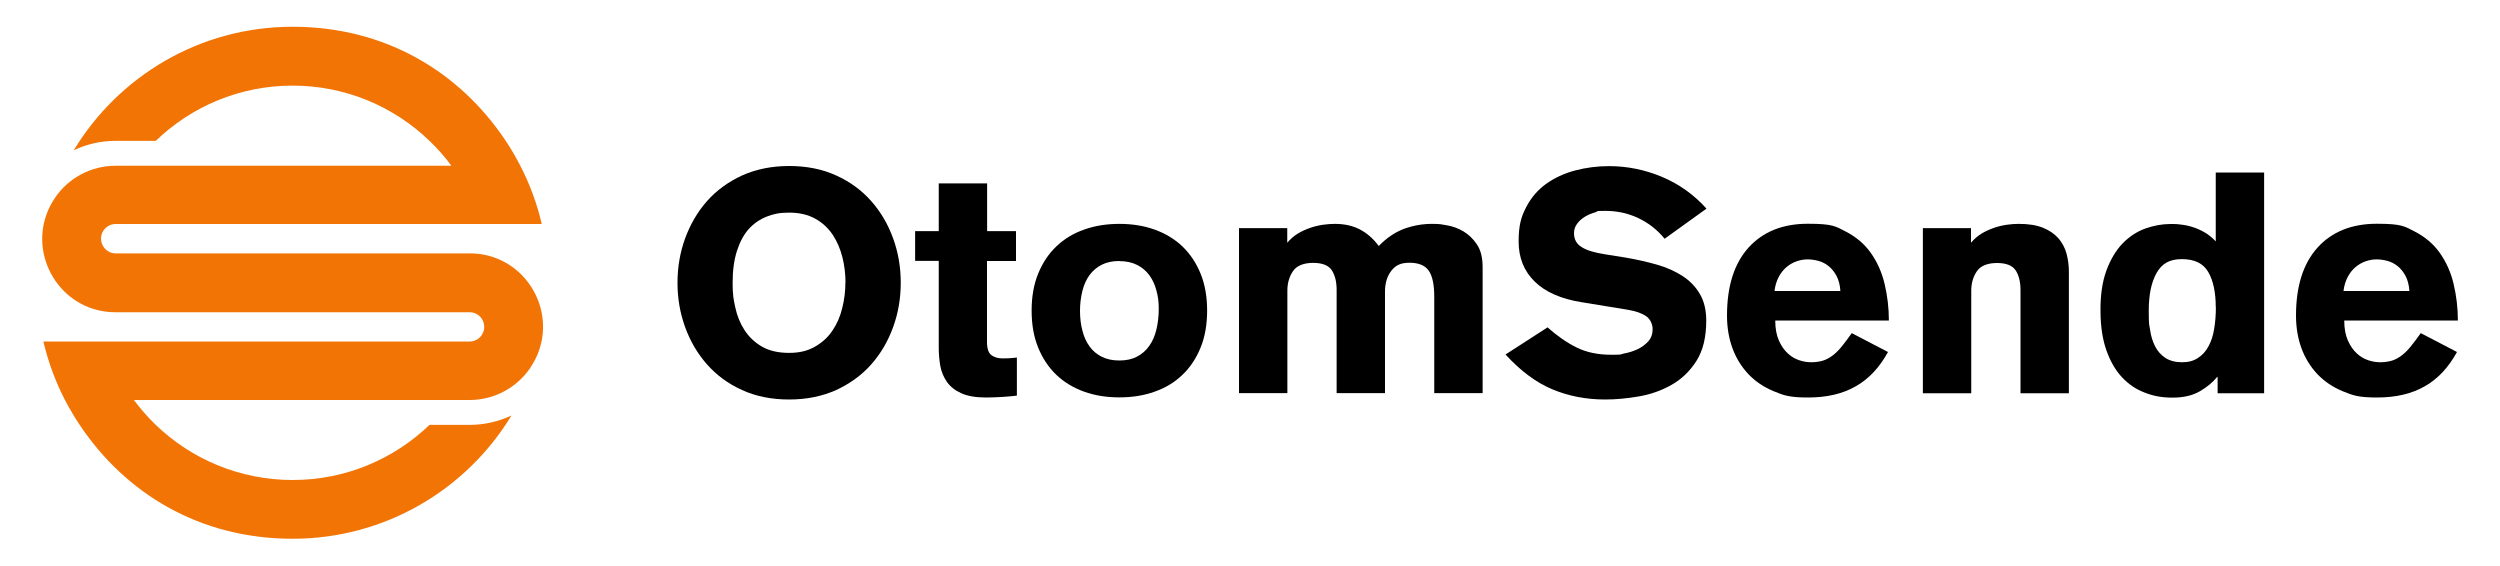
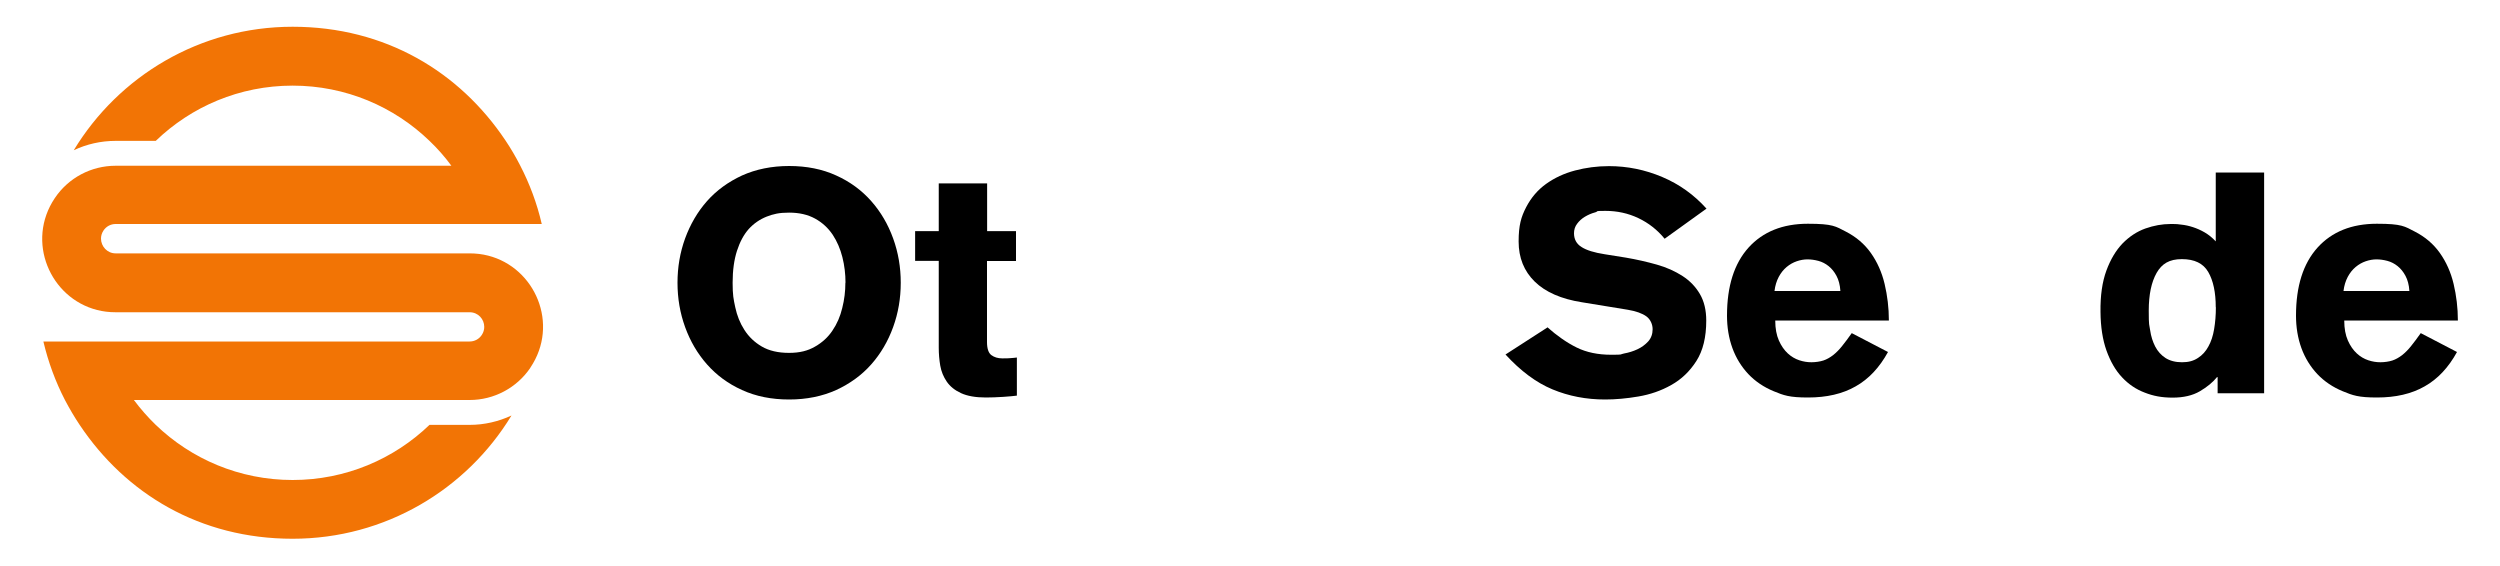
<svg xmlns="http://www.w3.org/2000/svg" version="1.1" viewBox="0 0 2000 452.4">
  <defs>
    <style>
      .cls-1 {
        fill: #f27405;
      }
    </style>
  </defs>
  <g>
    <g id="Layer_1">
      <g>
        <path class="cls-1" d="M424.3,294.2c-10.9,16.1-29.1,25.8-48.6,25.8H107.1c5.3,7.1,11.2,13.8,17.5,19.9,28.4,27.3,67,44.1,109.5,44.1s81.1-16.8,109.5-44.1h32.1c11.8,0,23.2-2.7,33.5-7.5-35.9,59.1-100.9,98.6-175.1,98.6s-133.6-36.1-170.3-91c-4.3-6.4-8.2-13.1-11.8-19.9-7.6-14.7-13.4-30.4-17.3-46.9h341c3.9,0,7.5-1.9,9.7-5.2,1.4-2.1,2-4.3,2-6.5,0-6.1-4.8-11.7-11.7-11.7H92.5c-5.2,0-10.1-.6-14.8-1.8-37.7-9.6-57.2-54.9-33.8-89.6,10.9-16.2,29.1-25.8,48.6-25.8h268.6c-5.2-7.1-11.1-13.8-17.5-19.9-28.4-27.4-67-44.2-109.5-44.2s-81.1,16.8-109.5,44.2h-32.1c-11.8,0-23.2,2.6-33.5,7.5C94.9,60.9,159.9,21.4,234.1,21.4s133.6,36.1,170.3,91c4.3,6.4,8.2,13.1,11.7,19.9,7.6,14.7,13.5,30.4,17.3,46.9H92.5c-3.9,0-7.5,1.9-9.7,5.2-1.4,2.1-2,4.3-2,6.5,0,6.1,4.9,11.8,11.7,11.8h283.2c5.2,0,10.1.6,14.8,1.8,37.7,9.6,57.2,54.9,33.8,89.6Z" />
        <g>
          <path d="M720.6,226.2c0,12.4-2,24.2-6.1,35.5-4.1,11.3-9.9,21.2-17.5,29.8-7.6,8.6-17,15.4-28,20.5-11.1,5-23.7,7.6-37.7,7.6s-26.6-2.5-37.7-7.6c-11.1-5-20.4-11.9-28-20.5-7.6-8.6-13.4-18.5-17.5-29.8-4.1-11.3-6.1-23.1-6.1-35.5s2-24.2,6.1-35.5c4.1-11.2,9.9-21.2,17.5-29.8,7.6-8.6,17-15.4,28-20.5,11.1-5,23.7-7.6,37.7-7.6s26.6,2.5,37.7,7.6c11.1,5,20.4,11.9,28,20.5,7.6,8.6,13.4,18.5,17.5,29.8,4.1,11.3,6.1,23.1,6.1,35.5ZM676.4,226.2c0-6.9-.8-13.8-2.5-20.5-1.7-6.7-4.3-12.7-7.8-18-3.6-5.3-8.2-9.6-14-12.8-5.8-3.2-12.7-4.8-20.8-4.8s-12.5,1.1-18,3.2c-5.5,2.2-10.3,5.5-14.3,9.9-4,4.5-7.1,10.3-9.4,17.4-2.3,7.1-3.5,15.6-3.5,25.6s.7,13,2.1,19.6c1.4,6.6,3.8,12.7,7.3,18.1,3.5,5.5,8.1,9.9,13.9,13.3,5.8,3.4,13.1,5.1,21.8,5.1s15.1-1.7,20.8-5c5.8-3.3,10.5-7.6,14-12.9,3.6-5.3,6.2-11.3,7.8-18,1.7-6.7,2.5-13.4,2.5-20.2Z" />
          <path d="M812.7,208.8h-23.1v64.8c0,5.3,1.2,8.8,3.5,10.5,2.3,1.7,5.2,2.6,8.7,2.6s4.4,0,6.7-.2c2.3-.2,4-.3,5-.5v30.5c-2.5.3-6.2.7-11,1-4.9.3-9.5.5-13.8.5-8.3,0-14.9-1.2-19.9-3.5-5-2.3-8.8-5.4-11.4-9.2-2.6-3.8-4.4-8.1-5.2-12.8-.8-4.7-1.2-9.5-1.2-14.3v-69.5h-18.9v-23.8h18.9v-38.2h38.7v38.2h23.1v23.8Z" />
-           <path d="M895.5,179.1c10.3,0,19.7,1.5,28.3,4.6,8.6,3.1,16,7.6,22.2,13.5,6.2,6,11,13.2,14.5,21.8,3.5,8.6,5.2,18.5,5.2,29.5s-1.7,20.9-5.2,29.5c-3.5,8.6-8.3,15.9-14.5,21.8-6.2,6-13.6,10.5-22.2,13.5-8.6,3.1-18,4.6-28.3,4.6s-19.7-1.5-28.3-4.6c-8.6-3.1-16-7.6-22.2-13.5-6.2-6-11-13.2-14.5-21.8-3.5-8.6-5.2-18.4-5.2-29.5s1.7-20.9,5.2-29.5c3.5-8.6,8.3-15.9,14.5-21.8,6.2-6,13.6-10.5,22.2-13.5,8.6-3.1,18-4.6,28.3-4.6ZM895.5,208.8c-5.5,0-10.2,1-14.1,3-4,2-7.2,4.8-9.8,8.3-2.6,3.6-4.5,7.8-5.7,12.7-1.2,4.9-1.9,10.1-1.9,15.8s.6,10.9,1.9,15.8c1.2,4.9,3.1,9.1,5.7,12.7,2.6,3.6,5.8,6.3,9.8,8.3,4,2,8.7,3,14.1,3s10.2-1,14.1-3.1c4-2.1,7.2-4.9,9.8-8.6,2.6-3.6,4.5-8,5.7-13,1.2-5,1.9-10.5,1.9-16.5s-.6-10.3-1.9-14.9c-1.2-4.6-3.1-8.7-5.7-12.2-2.6-3.5-5.8-6.2-9.8-8.2-4-2-8.7-3-14.1-3Z" />
-           <path d="M991.1,182.5h38.7v11.7c2.5-3,5.3-5.4,8.4-7.3,3.1-1.9,6.5-3.4,9.9-4.6,3.5-1.2,6.9-2,10.3-2.5,3.4-.5,6.6-.7,9.6-.7,7.6,0,14.3,1.5,20,4.5,5.7,3,10.7,7.4,15,13.2,6.3-6.5,13-11,20.1-13.7,7.1-2.6,14.6-4,22.3-4s7.1.4,11.8,1.1c4.7.7,9.2,2.4,13.4,4.8,4.2,2.5,7.9,6,10.9,10.5,3.1,4.6,4.6,10.6,4.6,18.2v100.8h-38.7v-77.2c0-9.4-1.4-16.3-4.3-20.6-2.9-4.3-8.1-6.5-15.5-6.5s-11.3,2.2-14.6,6.5c-3.3,4.3-5,9.8-5,16.6v81.2h-38.7v-82.6c0-6.5-1.3-11.7-3.8-15.6-2.6-4-7.6-6-15-6s-13.2,2.2-16.1,6.6c-3,4.4-4.5,9.6-4.5,15.5v82.1h-38.7v-132Z" />
          <path d="M1237.8,261.7c7.8,6.9,15.6,12.4,23.5,16.3,7.9,3.9,17.1,5.8,27.7,5.8s6.4-.3,10.2-1c3.8-.7,7.4-1.8,10.8-3.4,3.4-1.6,6.2-3.7,8.6-6.3,2.3-2.6,3.5-5.9,3.5-9.7s-1.7-7.9-5-10.3c-3.3-2.4-8.3-4.2-14.9-5.3l-36.7-6c-16.5-2.6-29.1-8.1-37.7-16.5-8.6-8.4-12.9-19.1-12.9-32.1s2-19.7,6-27.4c4-7.7,9.3-13.9,16-18.7,6.7-4.8,14.4-8.4,23.1-10.7,8.7-2.3,17.7-3.5,27.2-3.5,14.7,0,28.9,2.9,42.6,8.7,13.7,5.8,25.4,14.2,35.4,25.3l-33.5,24.1c-5.8-7.1-12.8-12.6-21-16.5-8.2-3.9-17-5.8-26.4-5.8s-5.2.4-8.2,1.2c-3,.8-5.7,2-8.2,3.5-2.5,1.5-4.6,3.4-6.2,5.6-1.7,2.2-2.5,4.8-2.5,7.6,0,4.8,2,8.5,6,11,4,2.6,10.2,4.5,18.6,5.8l16.9,2.7c8.8,1.5,17,3.4,24.8,5.6,7.8,2.2,14.6,5.3,20.5,9.1,5.9,3.8,10.5,8.6,13.9,14.4,3.4,5.8,5.1,12.9,5.1,21.3,0,13.2-2.6,24-7.9,32.3-5.3,8.3-12,14.7-20.1,19.2-8.1,4.6-16.9,7.6-26.3,9.2-9.4,1.6-18.3,2.4-26.6,2.4-15.1,0-29.1-2.7-42.1-8.1-13-5.4-25.5-14.7-37.6-27.9l33.8-21.8Z" />
          <path d="M1420.2,256.5c0,6.3,1,11.6,2.9,15.9,1.9,4.3,4.3,7.7,7.1,10.3,2.8,2.6,5.9,4.4,9.2,5.5,3.3,1.1,6.5,1.6,9.7,1.6s6.8-.5,9.6-1.4c2.7-.9,5.3-2.4,7.8-4.3,2.5-2,4.9-4.4,7.2-7.3,2.3-2.9,4.9-6.3,7.7-10.3l29,15.1c-6.8,12.4-15.4,21.6-25.9,27.5-10.5,6-23.2,8.9-38.1,8.9s-19.4-1.7-27.4-5c-8-3.3-14.8-7.9-20.4-13.8-5.5-5.9-9.8-12.8-12.7-20.8-2.9-8-4.3-16.7-4.3-25.9,0-23.5,5.7-41.6,17.2-54.4,11.5-12.7,27.3-19.1,47.5-19.1s22.2,2.1,30.4,6.3c8.2,4.2,14.9,9.9,20,17.1,5.1,7.2,8.8,15.5,11,24.8,2.2,9.3,3.4,19.1,3.4,29.2h-90.8ZM1472.3,232.7c-.3-4.8-1.4-8.8-3.1-12-1.7-3.2-3.8-5.8-6.3-7.8-2.5-2-5.2-3.4-8.2-4.2-3-.8-5.9-1.2-8.7-1.2s-5.7.5-8.6,1.5c-2.9,1-5.6,2.5-8.1,4.6-2.5,2.1-4.6,4.7-6.3,7.9-1.7,3.2-2.9,7-3.4,11.3h52.6Z" />
-           <path d="M1538.1,182.5h38.7v11.7c2.5-3,5.3-5.4,8.4-7.3,3.1-1.9,6.5-3.4,9.9-4.6,3.5-1.2,6.9-2,10.3-2.5,3.4-.5,6.6-.7,9.6-.7,7.8,0,14.2,1,19.4,3.1,5.1,2.1,9.2,4.9,12.3,8.4,3.1,3.6,5.2,7.6,6.5,12.2,1.2,4.6,1.9,9.3,1.9,14.3v97.5h-38.7v-82.6c0-6.5-1.3-11.7-3.8-15.6-2.6-4-7.6-6-15-6s-13.2,2.2-16.1,6.6c-3,4.4-4.5,9.6-4.5,15.5v82.1h-38.7v-132Z" />
          <path d="M1811.3,314.6h-37.2v-12.9h-.5c-3.3,4.1-7.9,7.9-13.7,11.3-5.8,3.4-13.1,5.1-21.8,5.1s-15.4-1.3-22.3-4c-6.9-2.6-13-6.7-18.2-12.3-5.2-5.5-9.3-12.7-12.4-21.3-3.1-8.7-4.7-19-4.8-30.9-.2-13.1,1.4-24.1,4.7-33.1,3.3-9,7.7-16.3,13-21.8,5.4-5.5,11.5-9.5,18.2-11.9,6.8-2.4,13.5-3.6,20.1-3.6s5.5.2,8.6.5c3.1.3,6.2,1,9.3,2,3.1,1,6.3,2.4,9.4,4.2,3.1,1.8,6.1,4.2,8.9,7.2v-55.1h38.7v176.7ZM1772.6,245.8c0-11.9-2-21.3-6-28.2-4-6.9-11-10.3-21.1-10.3s-16,3.7-20.2,11c-4.2,7.4-6.3,17.4-6.3,30.2s.4,10.7,1.1,15.6c.7,5,2.1,9.3,4.1,13.2,2,3.8,4.7,6.8,8.2,9.1,3.5,2.2,7.9,3.4,13.2,3.4s9.2-1.1,12.7-3.4c3.5-2.2,6.3-5.3,8.4-9.2,2.2-3.9,3.7-8.5,4.6-13.9.9-5.4,1.4-11.2,1.4-17.5Z" />
          <path d="M1875.4,256.5c0,6.3,1,11.6,2.9,15.9,1.9,4.3,4.3,7.7,7.1,10.3,2.8,2.6,5.9,4.4,9.2,5.5,3.3,1.1,6.5,1.6,9.7,1.6s6.8-.5,9.6-1.4c2.7-.9,5.3-2.4,7.8-4.3,2.5-2,4.9-4.4,7.2-7.3,2.3-2.9,4.9-6.3,7.7-10.3l29,15.1c-6.8,12.4-15.4,21.6-25.9,27.5-10.5,6-23.2,8.9-38.1,8.9s-19.4-1.7-27.4-5c-8-3.3-14.8-7.9-20.4-13.8-5.5-5.9-9.8-12.8-12.7-20.8-2.9-8-4.3-16.7-4.3-25.9,0-23.5,5.7-41.6,17.2-54.4,11.5-12.7,27.3-19.1,47.5-19.1s22.2,2.1,30.4,6.3c8.2,4.2,14.9,9.9,20,17.1,5.1,7.2,8.8,15.5,11,24.8,2.2,9.3,3.4,19.1,3.4,29.2h-90.8ZM1927.5,232.7c-.3-4.8-1.4-8.8-3.1-12s-3.8-5.8-6.3-7.8c-2.5-2-5.2-3.4-8.2-4.2-3-.8-5.9-1.2-8.7-1.2s-5.7.5-8.6,1.5c-2.9,1-5.6,2.5-8.1,4.6-2.5,2.1-4.6,4.7-6.3,7.9-1.7,3.2-2.9,7-3.4,11.3h52.6Z" />
        </g>
      </g>
    </g>
  </g>
</svg>